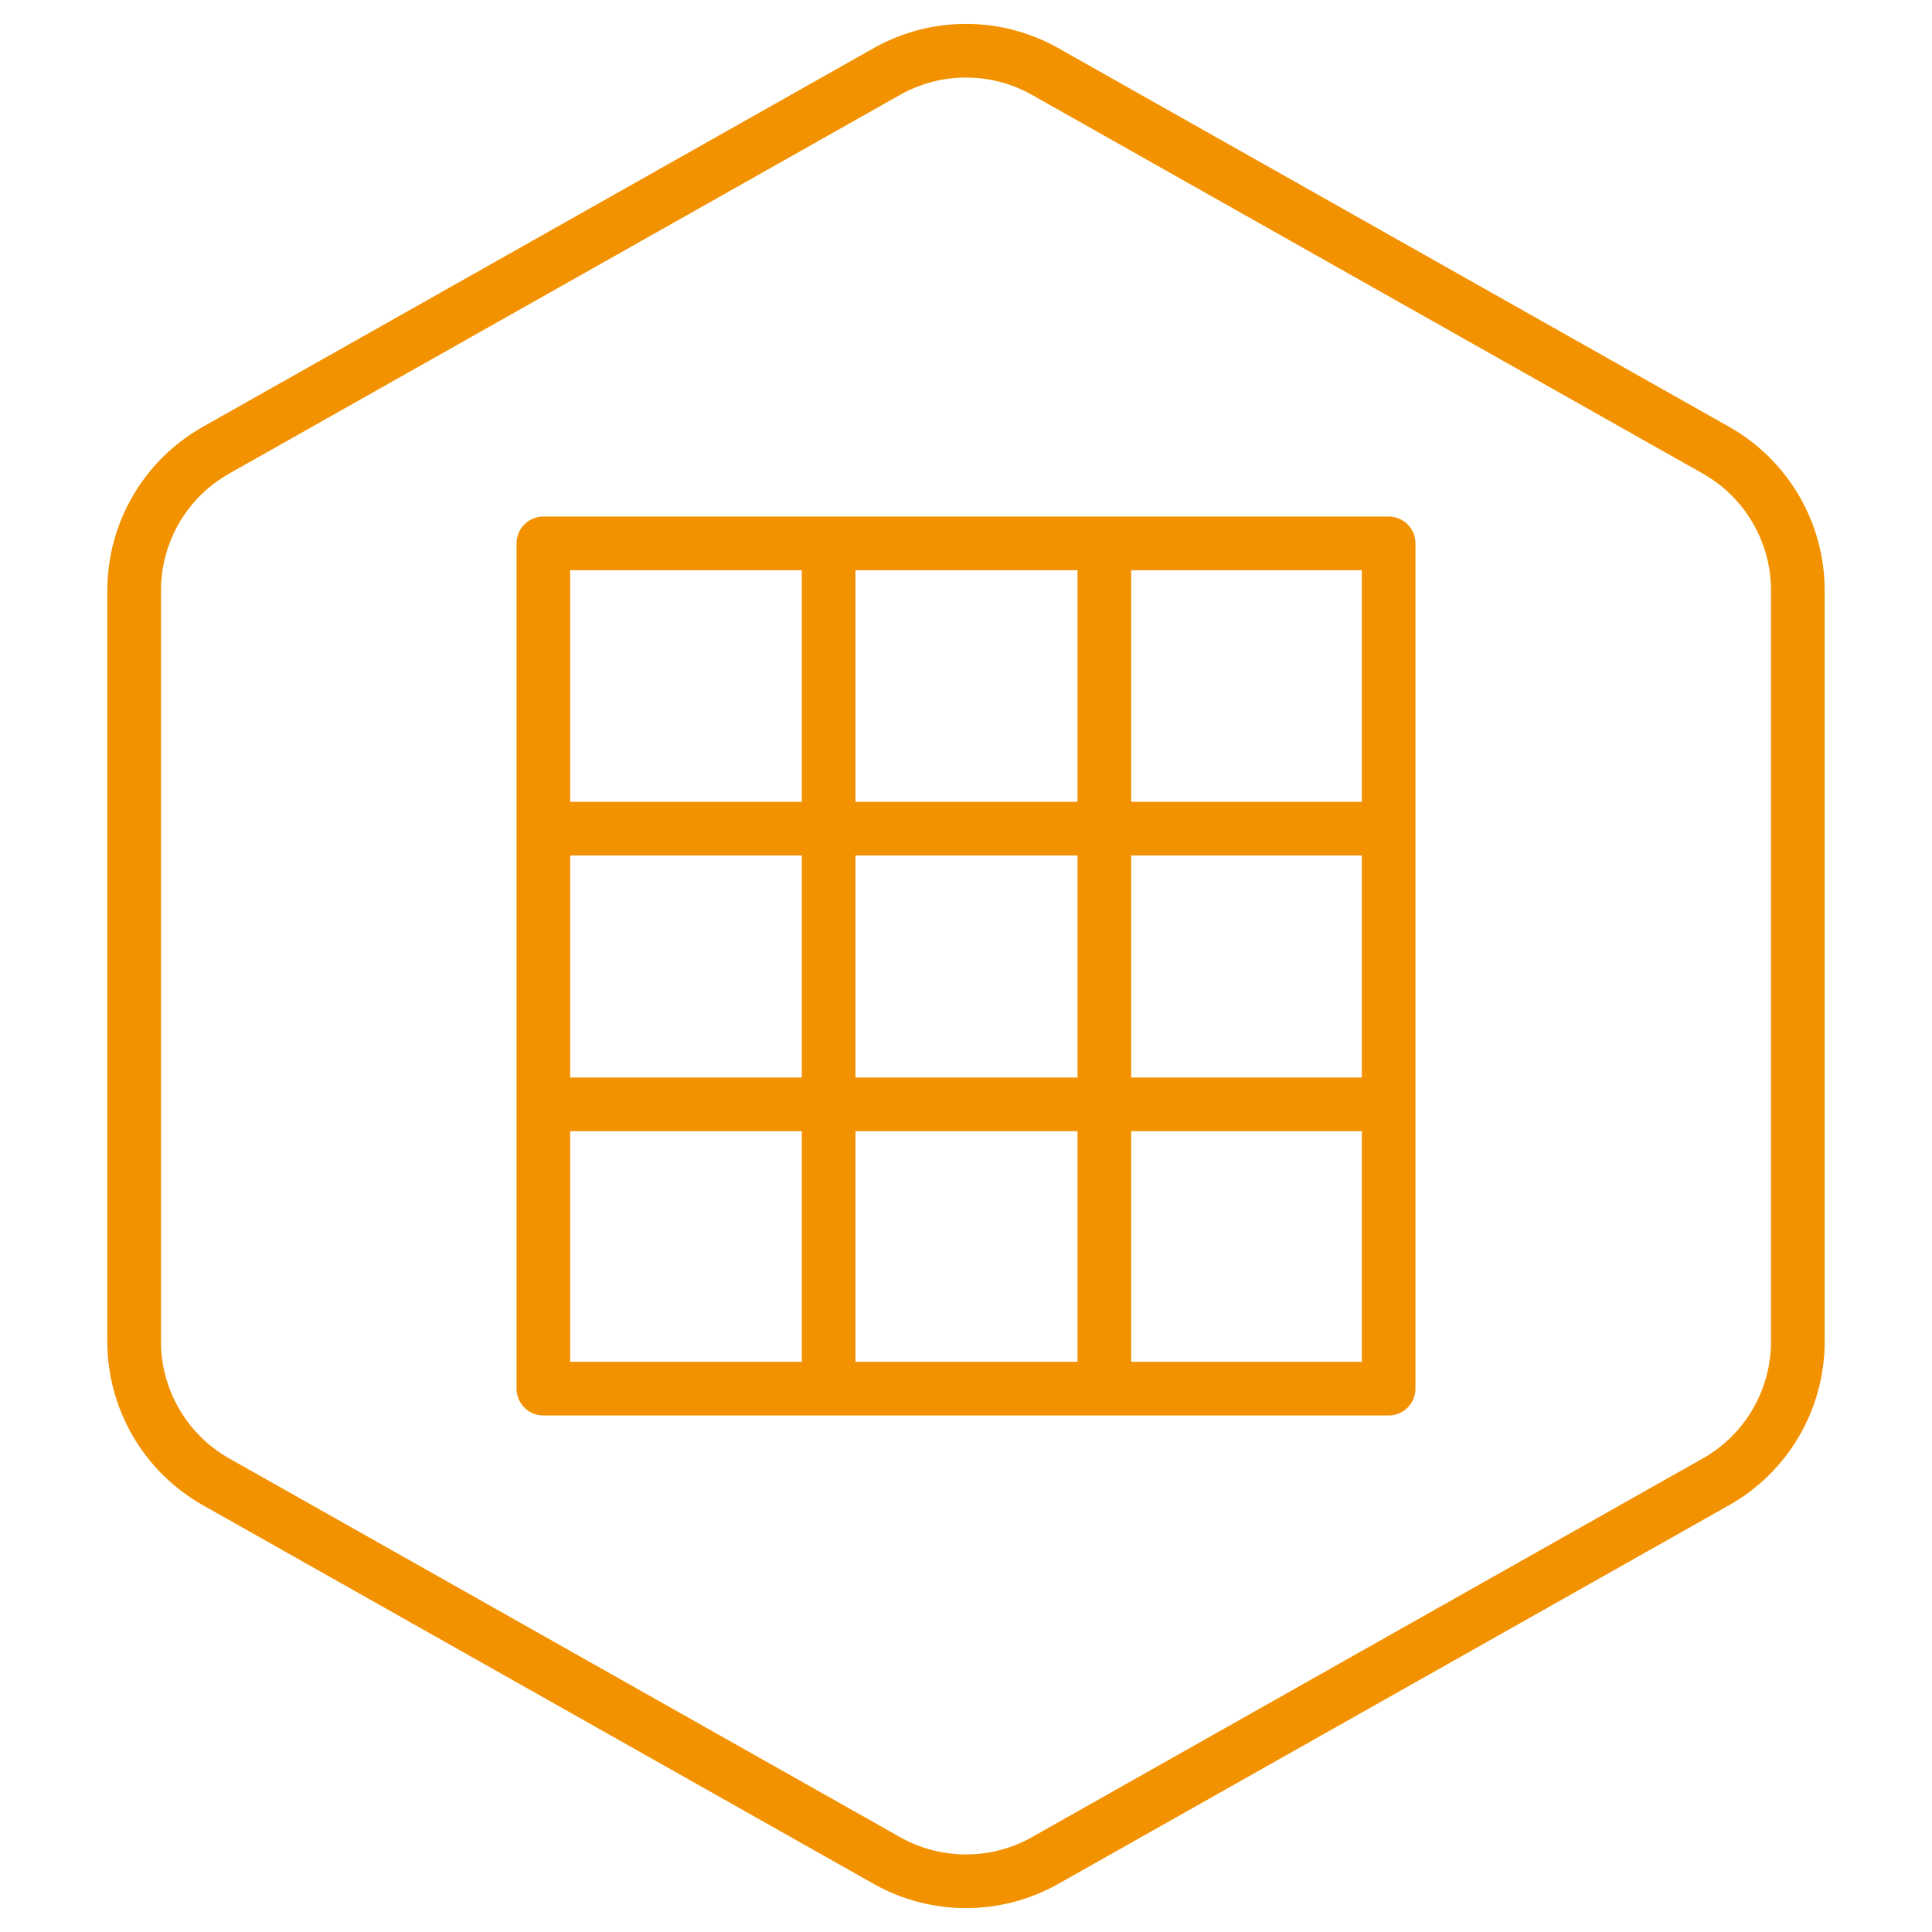
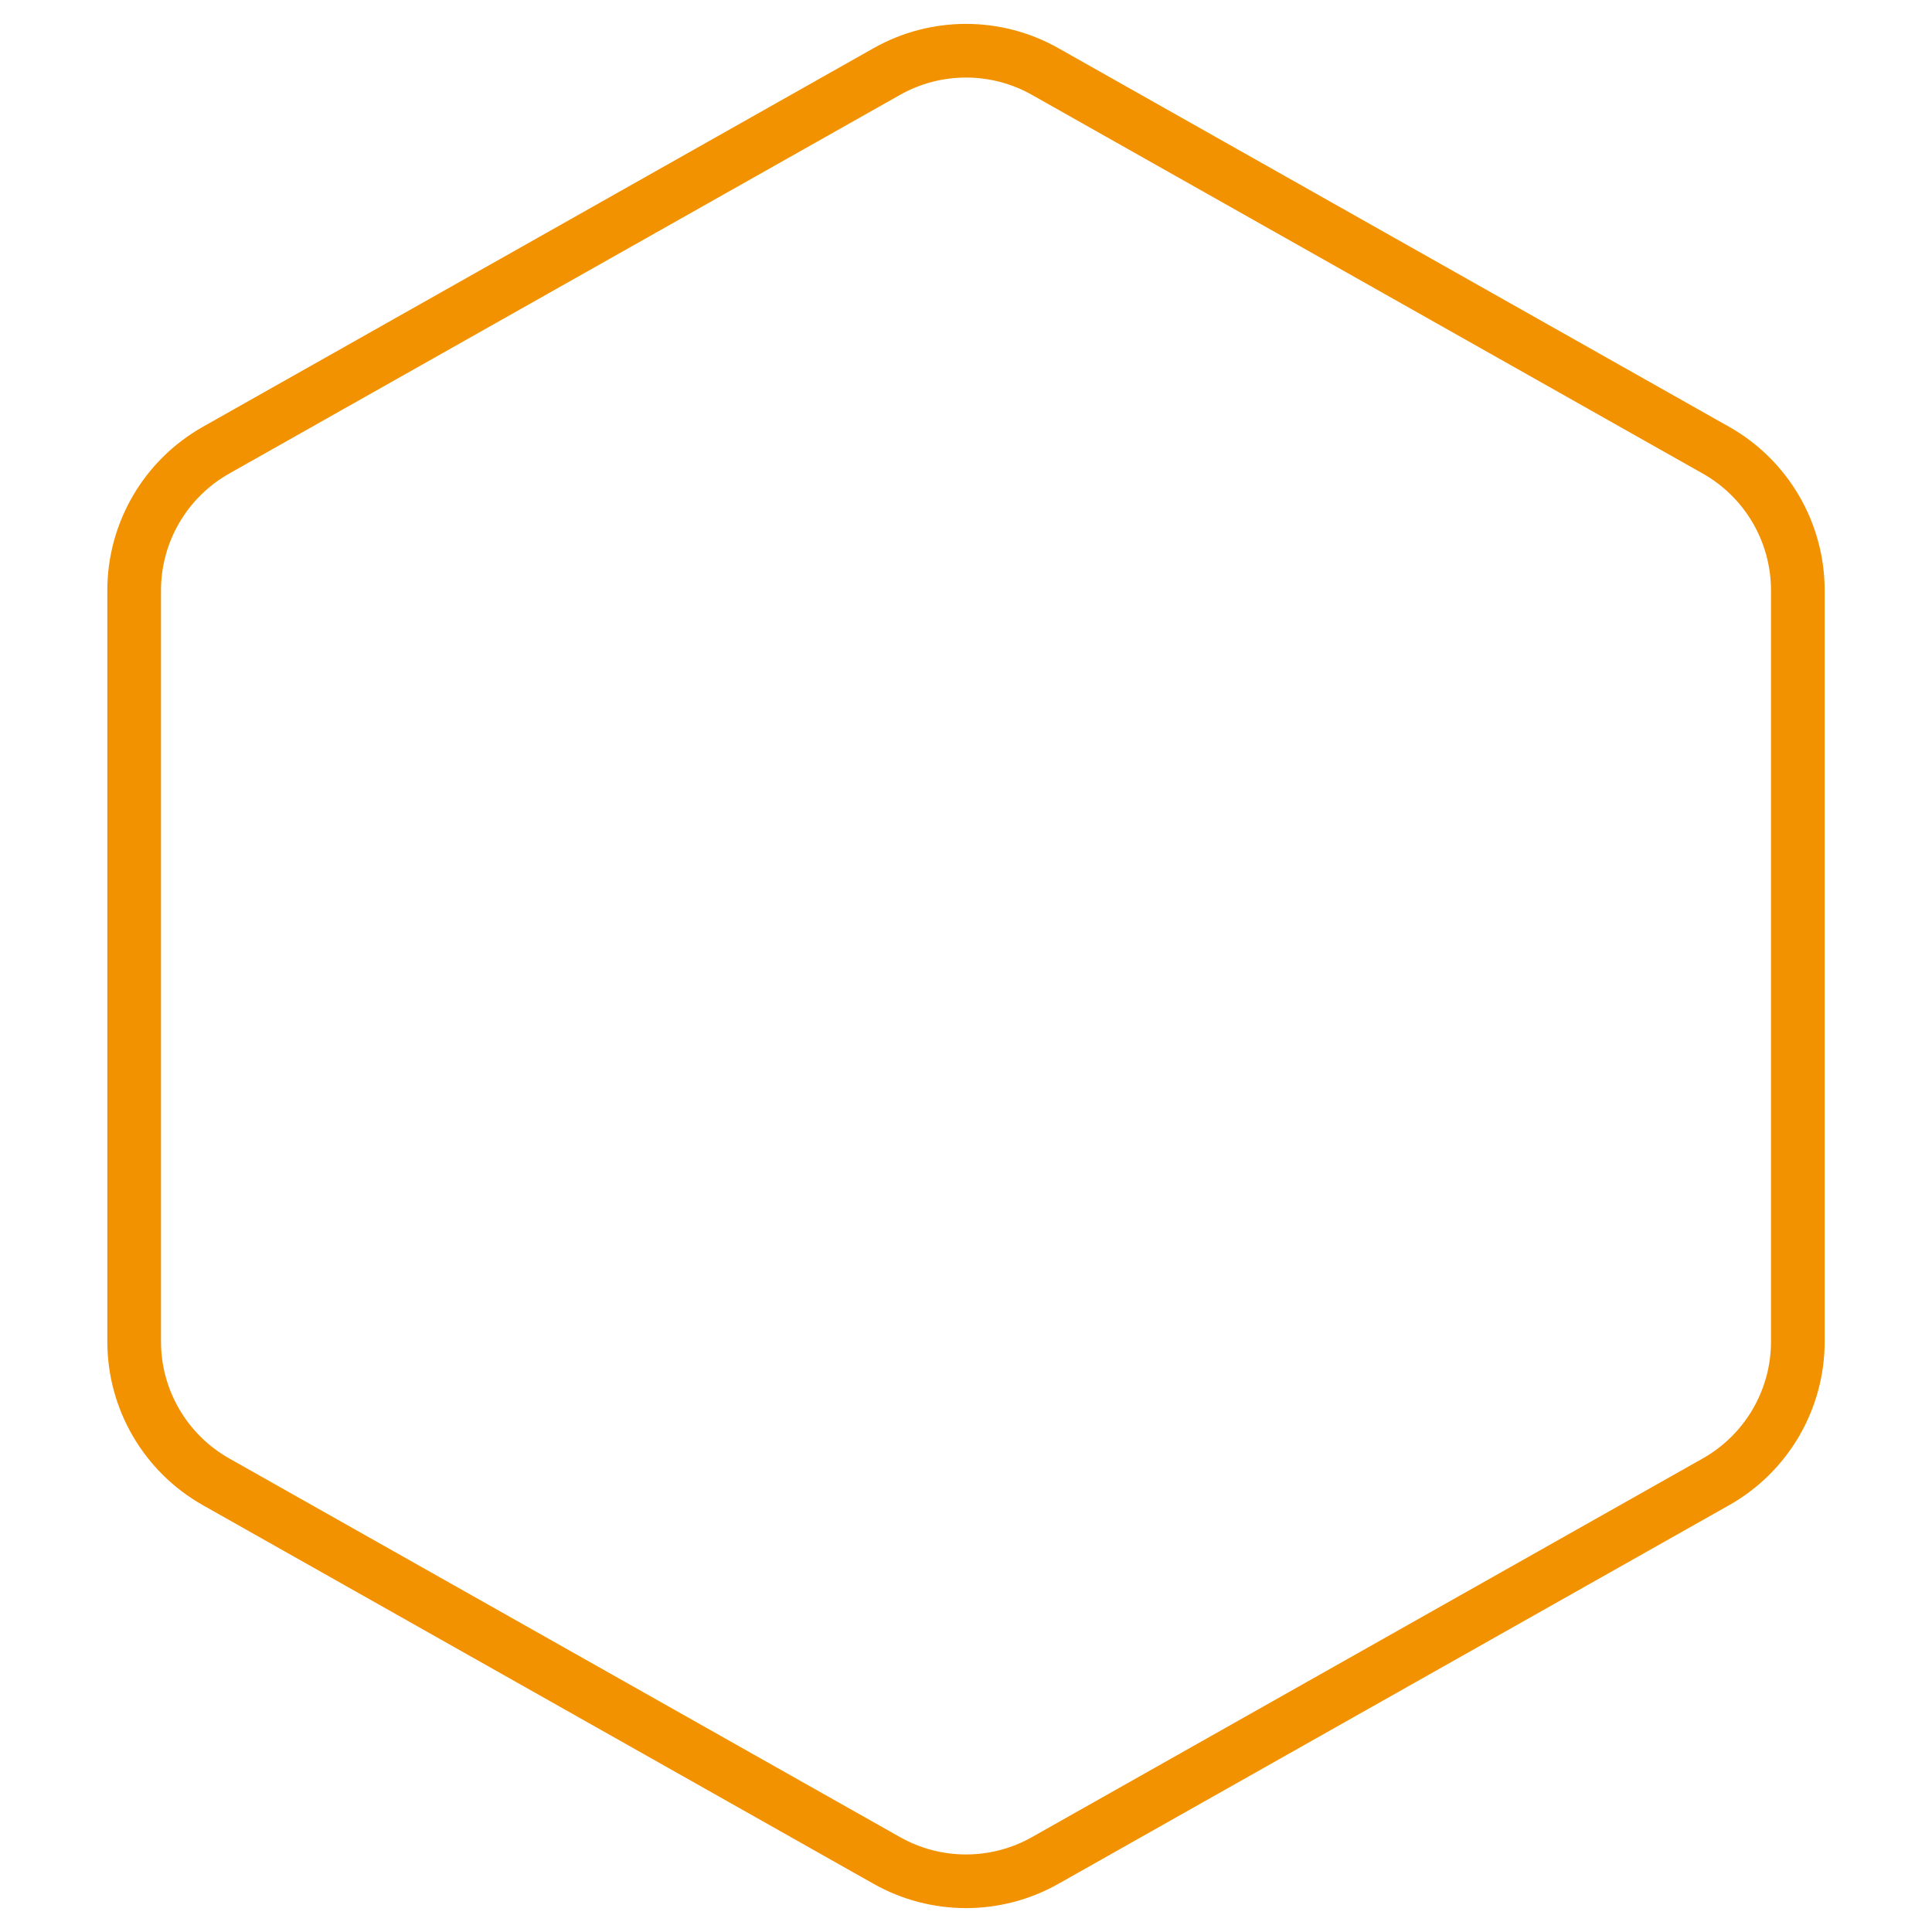
<svg xmlns="http://www.w3.org/2000/svg" width="72" height="72" viewBox="0 0 72 72" fill="none">
  <path d="M63.95 16.778L38.95 2.665C37.119 1.632 34.881 1.632 33.05 2.665L8.05 16.778C6.166 17.842 5 19.839 5 22.003V49.997C5 52.161 6.166 54.158 8.05 55.222L33.05 69.335C34.881 70.368 37.119 70.368 38.95 69.335L63.95 55.222C65.834 54.158 67 52.161 67 49.997V22.003C67 19.839 65.834 17.842 63.95 16.778Z" stroke="#F39200" stroke-width="2" />
-   <path d="M30.881 51.75V20.25M51.75 30.881H20.25M51.75 41.156H20.25M41.156 51.75V20.25M20.25 51.75V20.25H51.75V51.75H20.25Z" stroke="#F39200" stroke-width="2" stroke-linecap="round" stroke-linejoin="round" />
</svg>